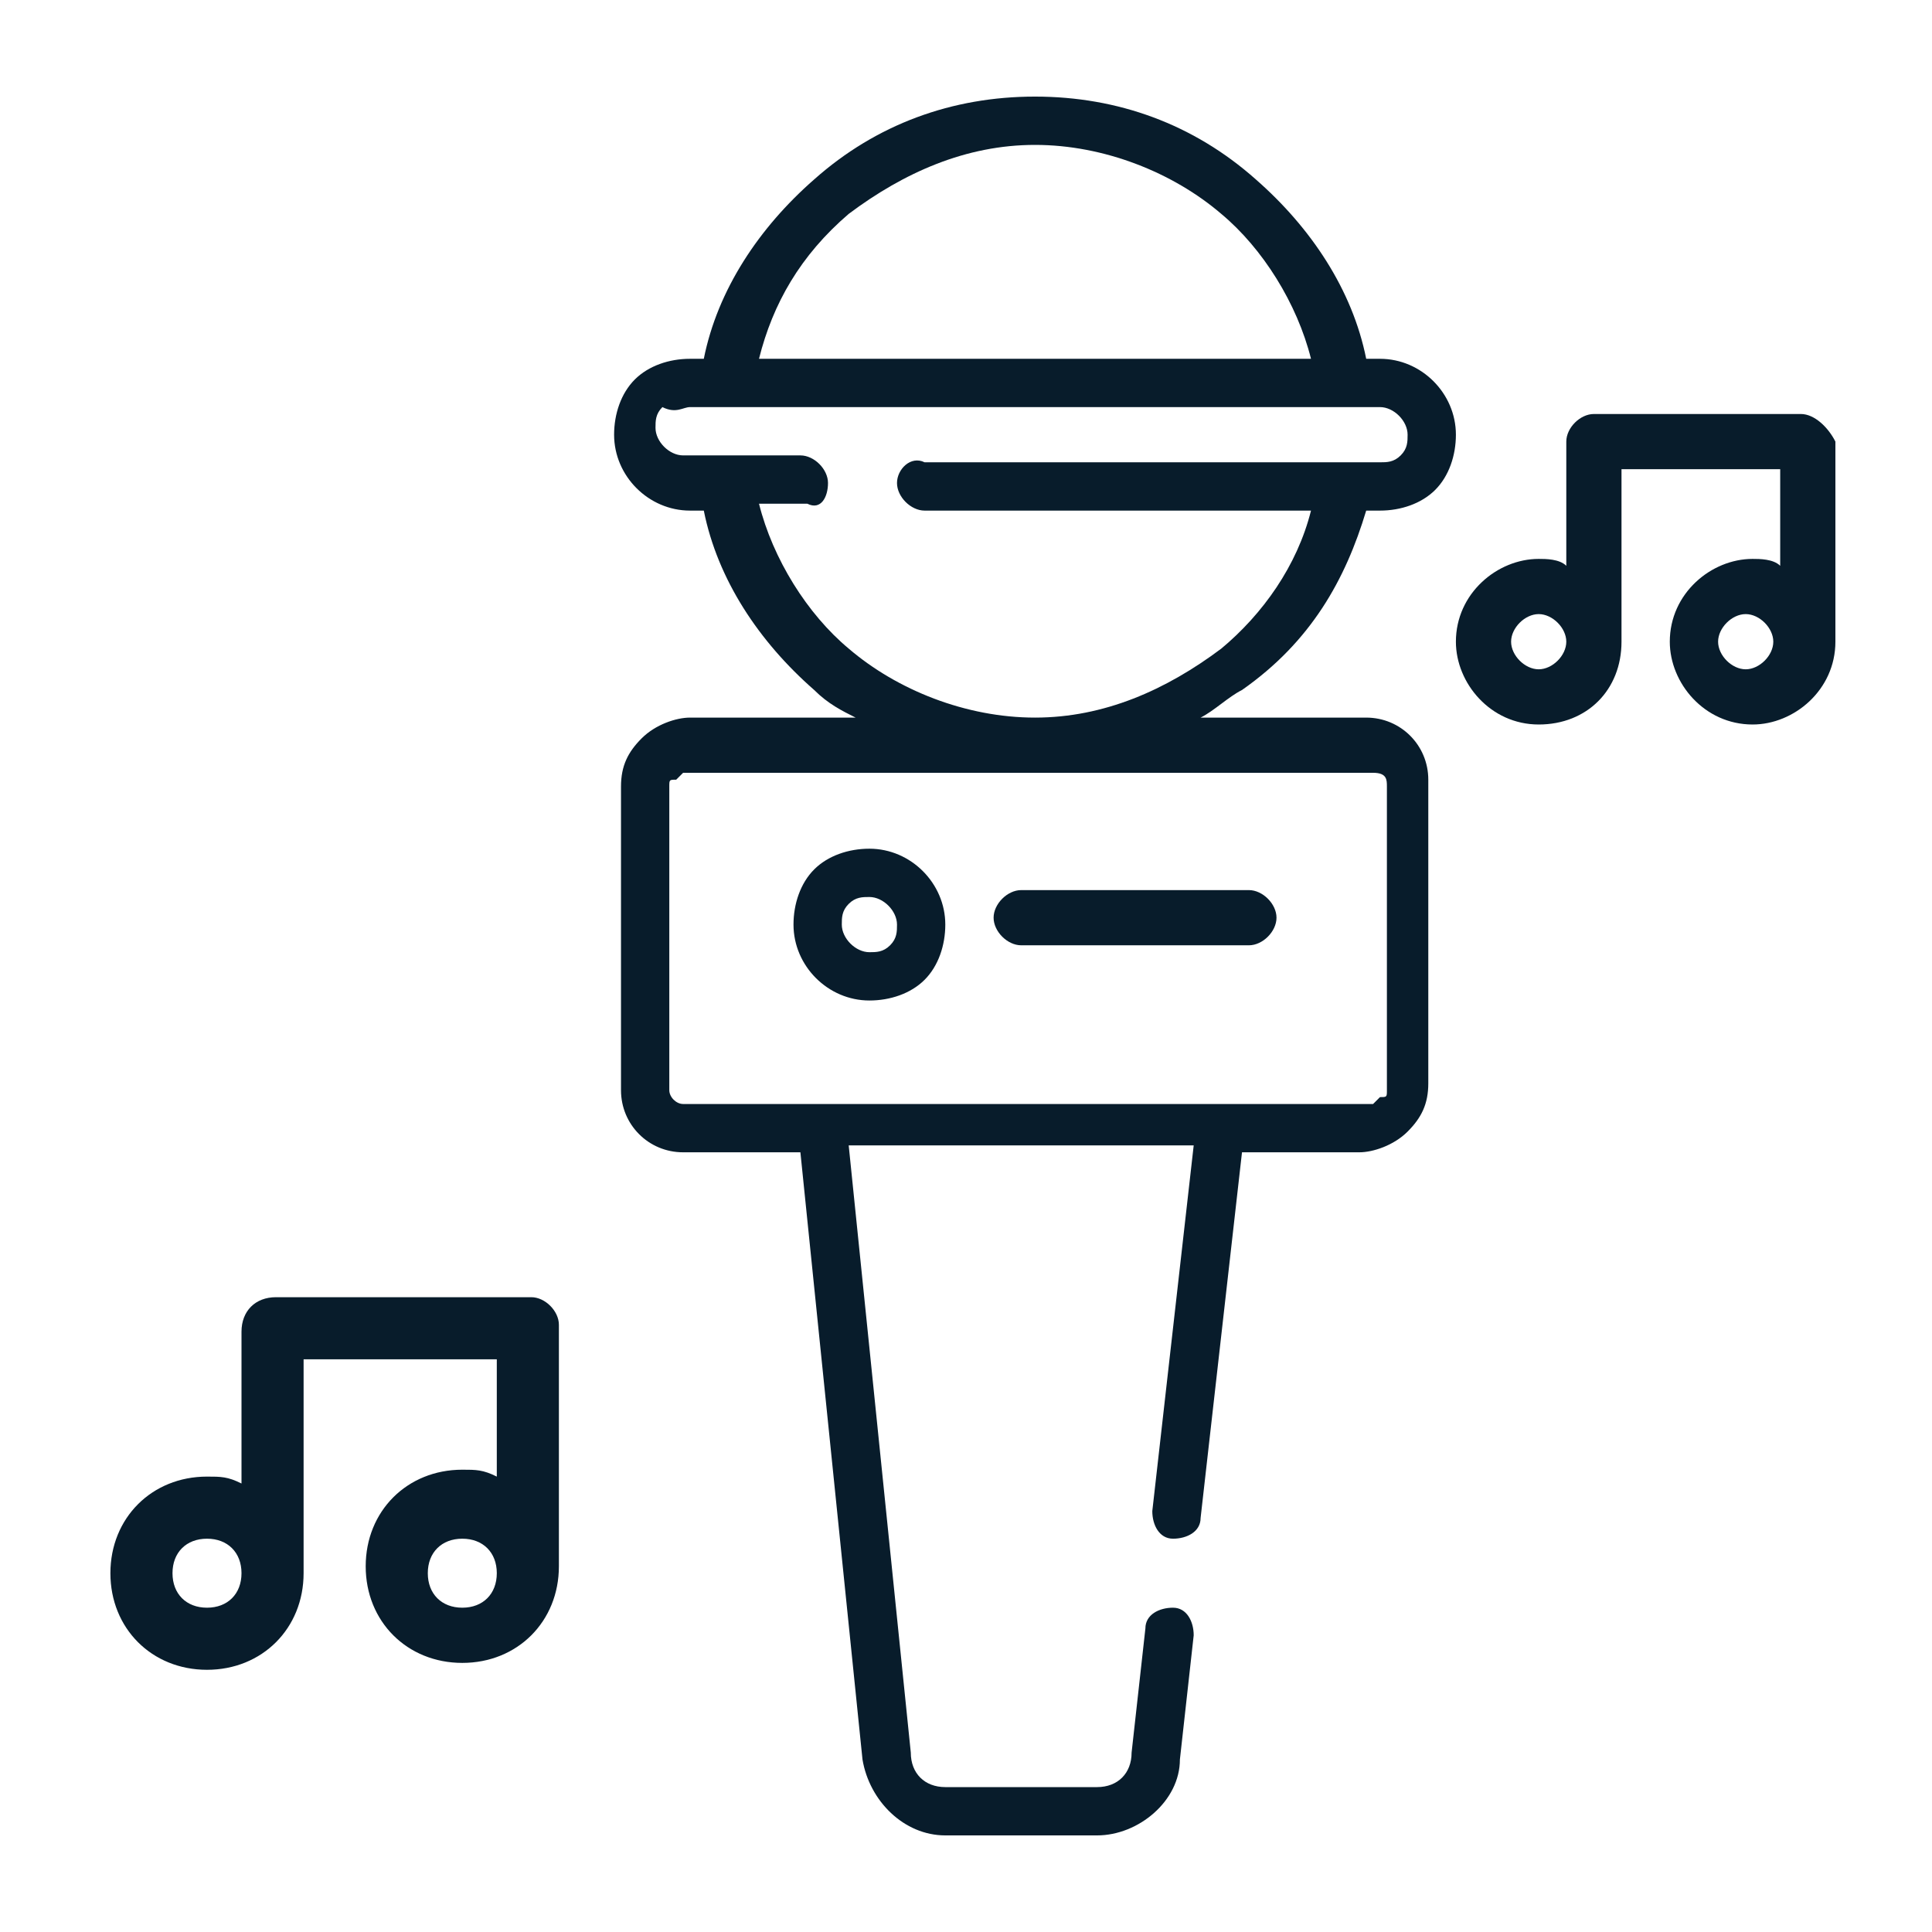
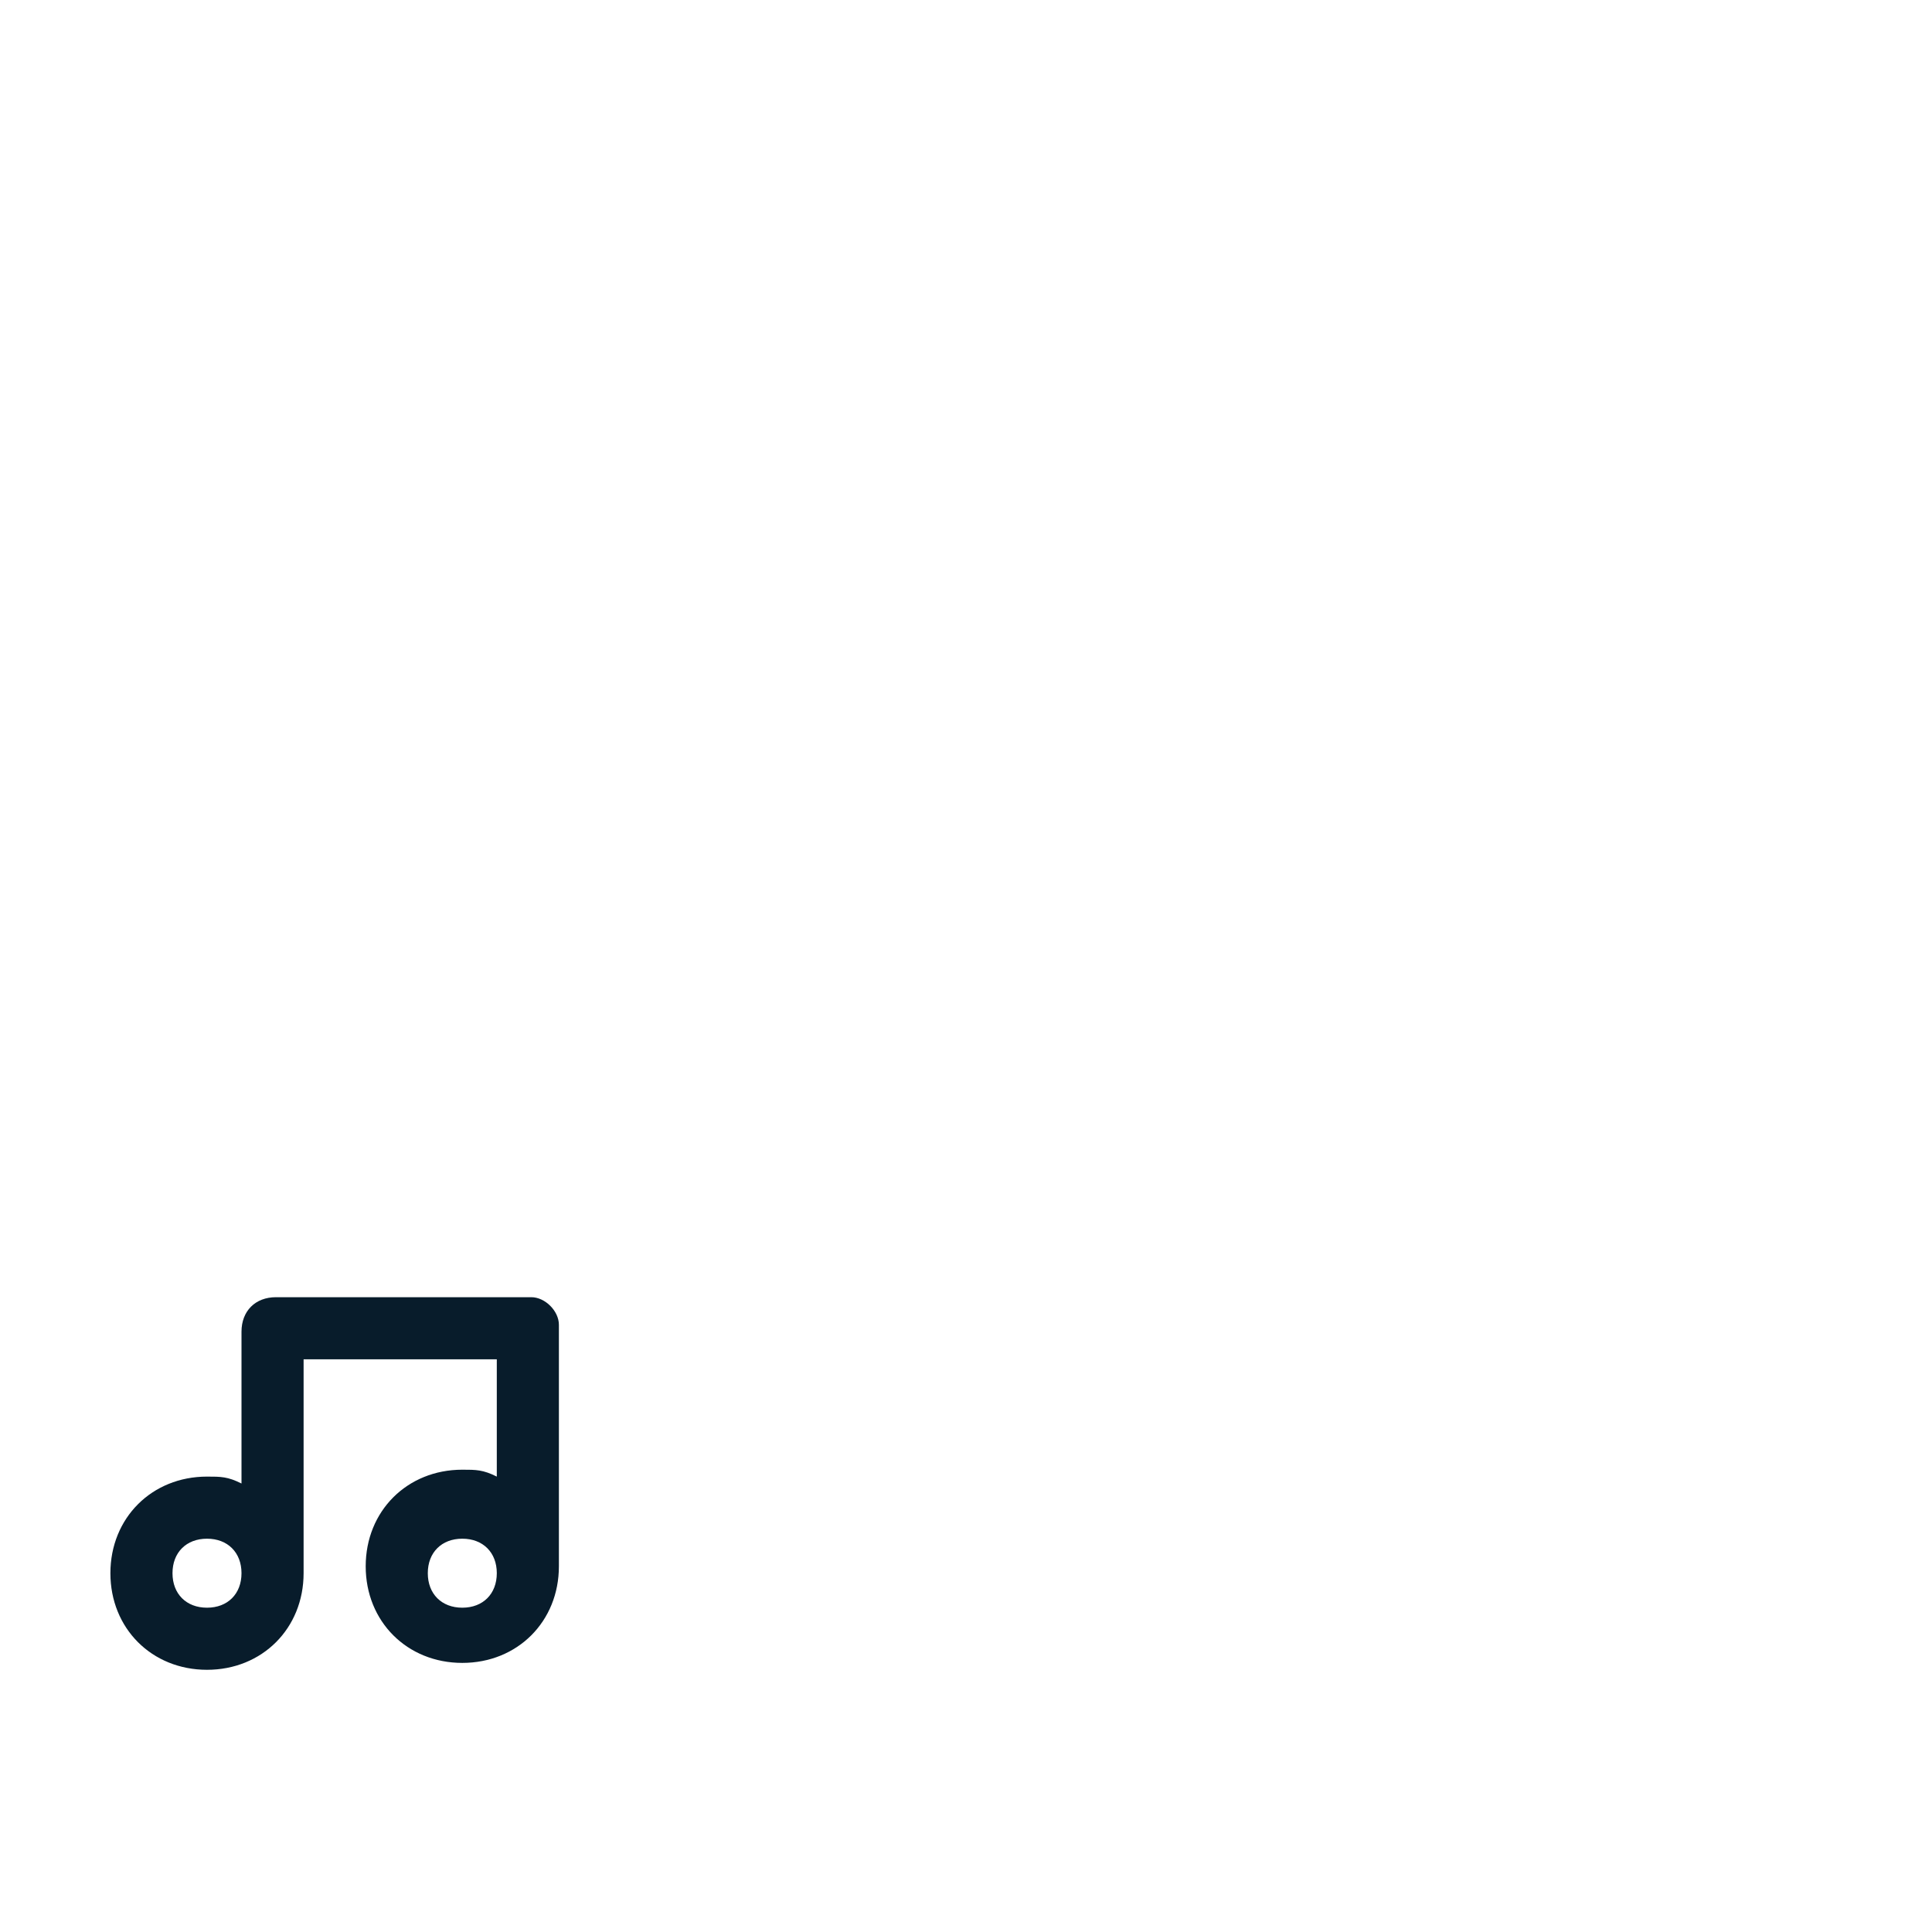
<svg xmlns="http://www.w3.org/2000/svg" version="1.1" id="Calque_1" x="0px" y="0px" width="28px" height="28px" viewBox="0 0 28 28" style="enable-background:new 0 0 28 28;" xml:space="preserve">
  <style type="text/css">
	.st0{fill:#081C2B;}
</style>
  <g>
-     <path class="st0" d="M19.8,7.4H20h0c0.3,0,0.6-0.1,0.8-0.3c0.2-0.2,0.3-0.5,0.3-0.8c0-0.6-0.5-1.1-1.1-1.1h-0.2   c-0.2-1-0.8-1.9-1.6-2.6c-0.9-0.8-2-1.2-3.2-1.2c-1.2,0-2.3,0.4-3.2,1.2c-0.8,0.7-1.4,1.6-1.6,2.6H10c0,0,0,0,0,0   c-0.3,0-0.6,0.1-0.8,0.3C9,5.7,8.9,6,8.9,6.3c0,0.6,0.5,1.1,1.1,1.1h0.2c0.2,1,0.8,1.9,1.6,2.6c0.2,0.2,0.4,0.3,0.6,0.4l-2.4,0   c0,0,0,0,0,0c-0.2,0-0.5,0.1-0.7,0.3c-0.2,0.2-0.3,0.4-0.3,0.7l0,4.4c0,0.5,0.4,0.9,0.9,0.9l1.7,0l0.9,8.8c0.1,0.6,0.6,1.1,1.2,1.1   l2.2,0h0c0.6,0,1.2-0.5,1.2-1.1l0.2-1.8c0-0.2-0.1-0.4-0.3-0.4c-0.2,0-0.4,0.1-0.4,0.3l-0.2,1.8c0,0.3-0.2,0.5-0.5,0.5c0,0,0,0,0,0   l-2.2,0c-0.3,0-0.5-0.2-0.5-0.5l-0.9-8.8l5,0l-0.6,5.3c0,0.2,0.1,0.4,0.3,0.4c0.2,0,0.4-0.1,0.4-0.3l0.6-5.3l1.7,0   c0.2,0,0.5-0.1,0.7-0.3s0.3-0.4,0.3-0.7l0-4.4c0-0.5-0.4-0.9-0.9-0.9l-2.4,0c0.2-0.1,0.4-0.3,0.6-0.4C19,9.3,19.5,8.4,19.8,7.4   L19.8,7.4z M20.1,11.4l0,4.4c0,0.1,0,0.1-0.1,0.1c0,0-0.1,0.1-0.1,0.1l-10,0c-0.1,0-0.2-0.1-0.2-0.2l0-4.4c0-0.1,0-0.1,0.1-0.1   c0,0,0.1-0.1,0.1-0.1l10,0C20.1,11.2,20.1,11.3,20.1,11.4L20.1,11.4z M12.3,3.1c0.8-0.6,1.7-1,2.7-1c1,0,2,0.4,2.7,1   c0.6,0.5,1.1,1.3,1.3,2.1l-8,0C11.2,4.4,11.6,3.7,12.3,3.1L12.3,3.1z M17.7,9.4c-0.8,0.6-1.7,1-2.7,1c0,0,0,0,0,0c-1,0-2-0.4-2.7-1   c-0.6-0.5-1.1-1.3-1.3-2.1l0.7,0C11.9,7.4,12,7.2,12,7c0-0.2-0.2-0.4-0.4-0.4l-1.7,0c-0.2,0-0.4-0.2-0.4-0.4c0-0.1,0-0.2,0.1-0.3   C9.8,6,9.9,5.9,10,5.9h0l10,0c0.2,0,0.4,0.2,0.4,0.4c0,0.1,0,0.2-0.1,0.3c-0.1,0.1-0.2,0.1-0.3,0.1h0l-6.6,0C13.2,6.6,13,6.8,13,7   c0,0.2,0.2,0.4,0.4,0.4l5.6,0C18.8,8.2,18.3,8.9,17.7,9.4L17.7,9.4z" />
-     <path class="st0" d="M12.6,14.5L12.6,14.5c0.3,0,0.6-0.1,0.8-0.3c0.2-0.2,0.3-0.5,0.3-0.8c0-0.6-0.5-1.1-1.1-1.1c0,0,0,0,0,0   c-0.3,0-0.6,0.1-0.8,0.3c-0.2,0.2-0.3,0.5-0.3,0.8C11.5,14,12,14.5,12.6,14.5z M12.3,13.1c0.1-0.1,0.2-0.1,0.3-0.1h0   c0.2,0,0.4,0.2,0.4,0.4c0,0.1,0,0.2-0.1,0.3c-0.1,0.1-0.2,0.1-0.3,0.1h0c-0.2,0-0.4-0.2-0.4-0.4C12.2,13.3,12.2,13.2,12.3,13.1   L12.3,13.1z" />
-     <path class="st0" d="M14.8,13.7l3.3,0c0.2,0,0.4-0.2,0.4-0.4c0-0.2-0.2-0.4-0.4-0.4l-3.3,0c-0.2,0-0.4,0.2-0.4,0.4   S14.6,13.7,14.8,13.7z" />
-     <path class="st0" d="M26.1,6h-3c-0.2,0-0.4,0.2-0.4,0.4v1.8c-0.1-0.1-0.3-0.1-0.4-0.1c-0.6,0-1.2,0.5-1.2,1.2   c0,0.6,0.5,1.2,1.2,1.2s1.2-0.5,1.2-1.2V6.8h2.3v1.4c-0.1-0.1-0.3-0.1-0.4-0.1c-0.6,0-1.2,0.5-1.2,1.2c0,0.6,0.5,1.2,1.2,1.2   c0.6,0,1.2-0.5,1.2-1.2V6.4C26.5,6.2,26.3,6,26.1,6z M22.3,9.7c-0.2,0-0.4-0.2-0.4-0.4s0.2-0.4,0.4-0.4c0.2,0,0.4,0.2,0.4,0.4   C22.7,9.5,22.5,9.7,22.3,9.7z M25.3,9.7c-0.2,0-0.4-0.2-0.4-0.4s0.2-0.4,0.4-0.4c0.2,0,0.4,0.2,0.4,0.4C25.7,9.5,25.5,9.7,25.3,9.7   z" />
    <path class="st0" d="M7.7,18.8H4c-0.3,0-0.5,0.2-0.5,0.5v2.2c-0.2-0.1-0.3-0.1-0.5-0.1c-0.8,0-1.4,0.6-1.4,1.4   c0,0.8,0.6,1.4,1.4,1.4s1.4-0.6,1.4-1.4v-3.1h2.8v1.7c-0.2-0.1-0.3-0.1-0.5-0.1c-0.8,0-1.4,0.6-1.4,1.4c0,0.8,0.6,1.4,1.4,1.4   s1.4-0.6,1.4-1.4v-3.5C8.1,19,7.9,18.8,7.7,18.8z M3,23.3c-0.3,0-0.5-0.2-0.5-0.5c0-0.3,0.2-0.5,0.5-0.5s0.5,0.2,0.5,0.5   S3.3,23.3,3,23.3z M6.7,23.3c-0.3,0-0.5-0.2-0.5-0.5c0-0.3,0.2-0.5,0.5-0.5s0.5,0.2,0.5,0.5S7,23.3,6.7,23.3z" />
  </g>
</svg>